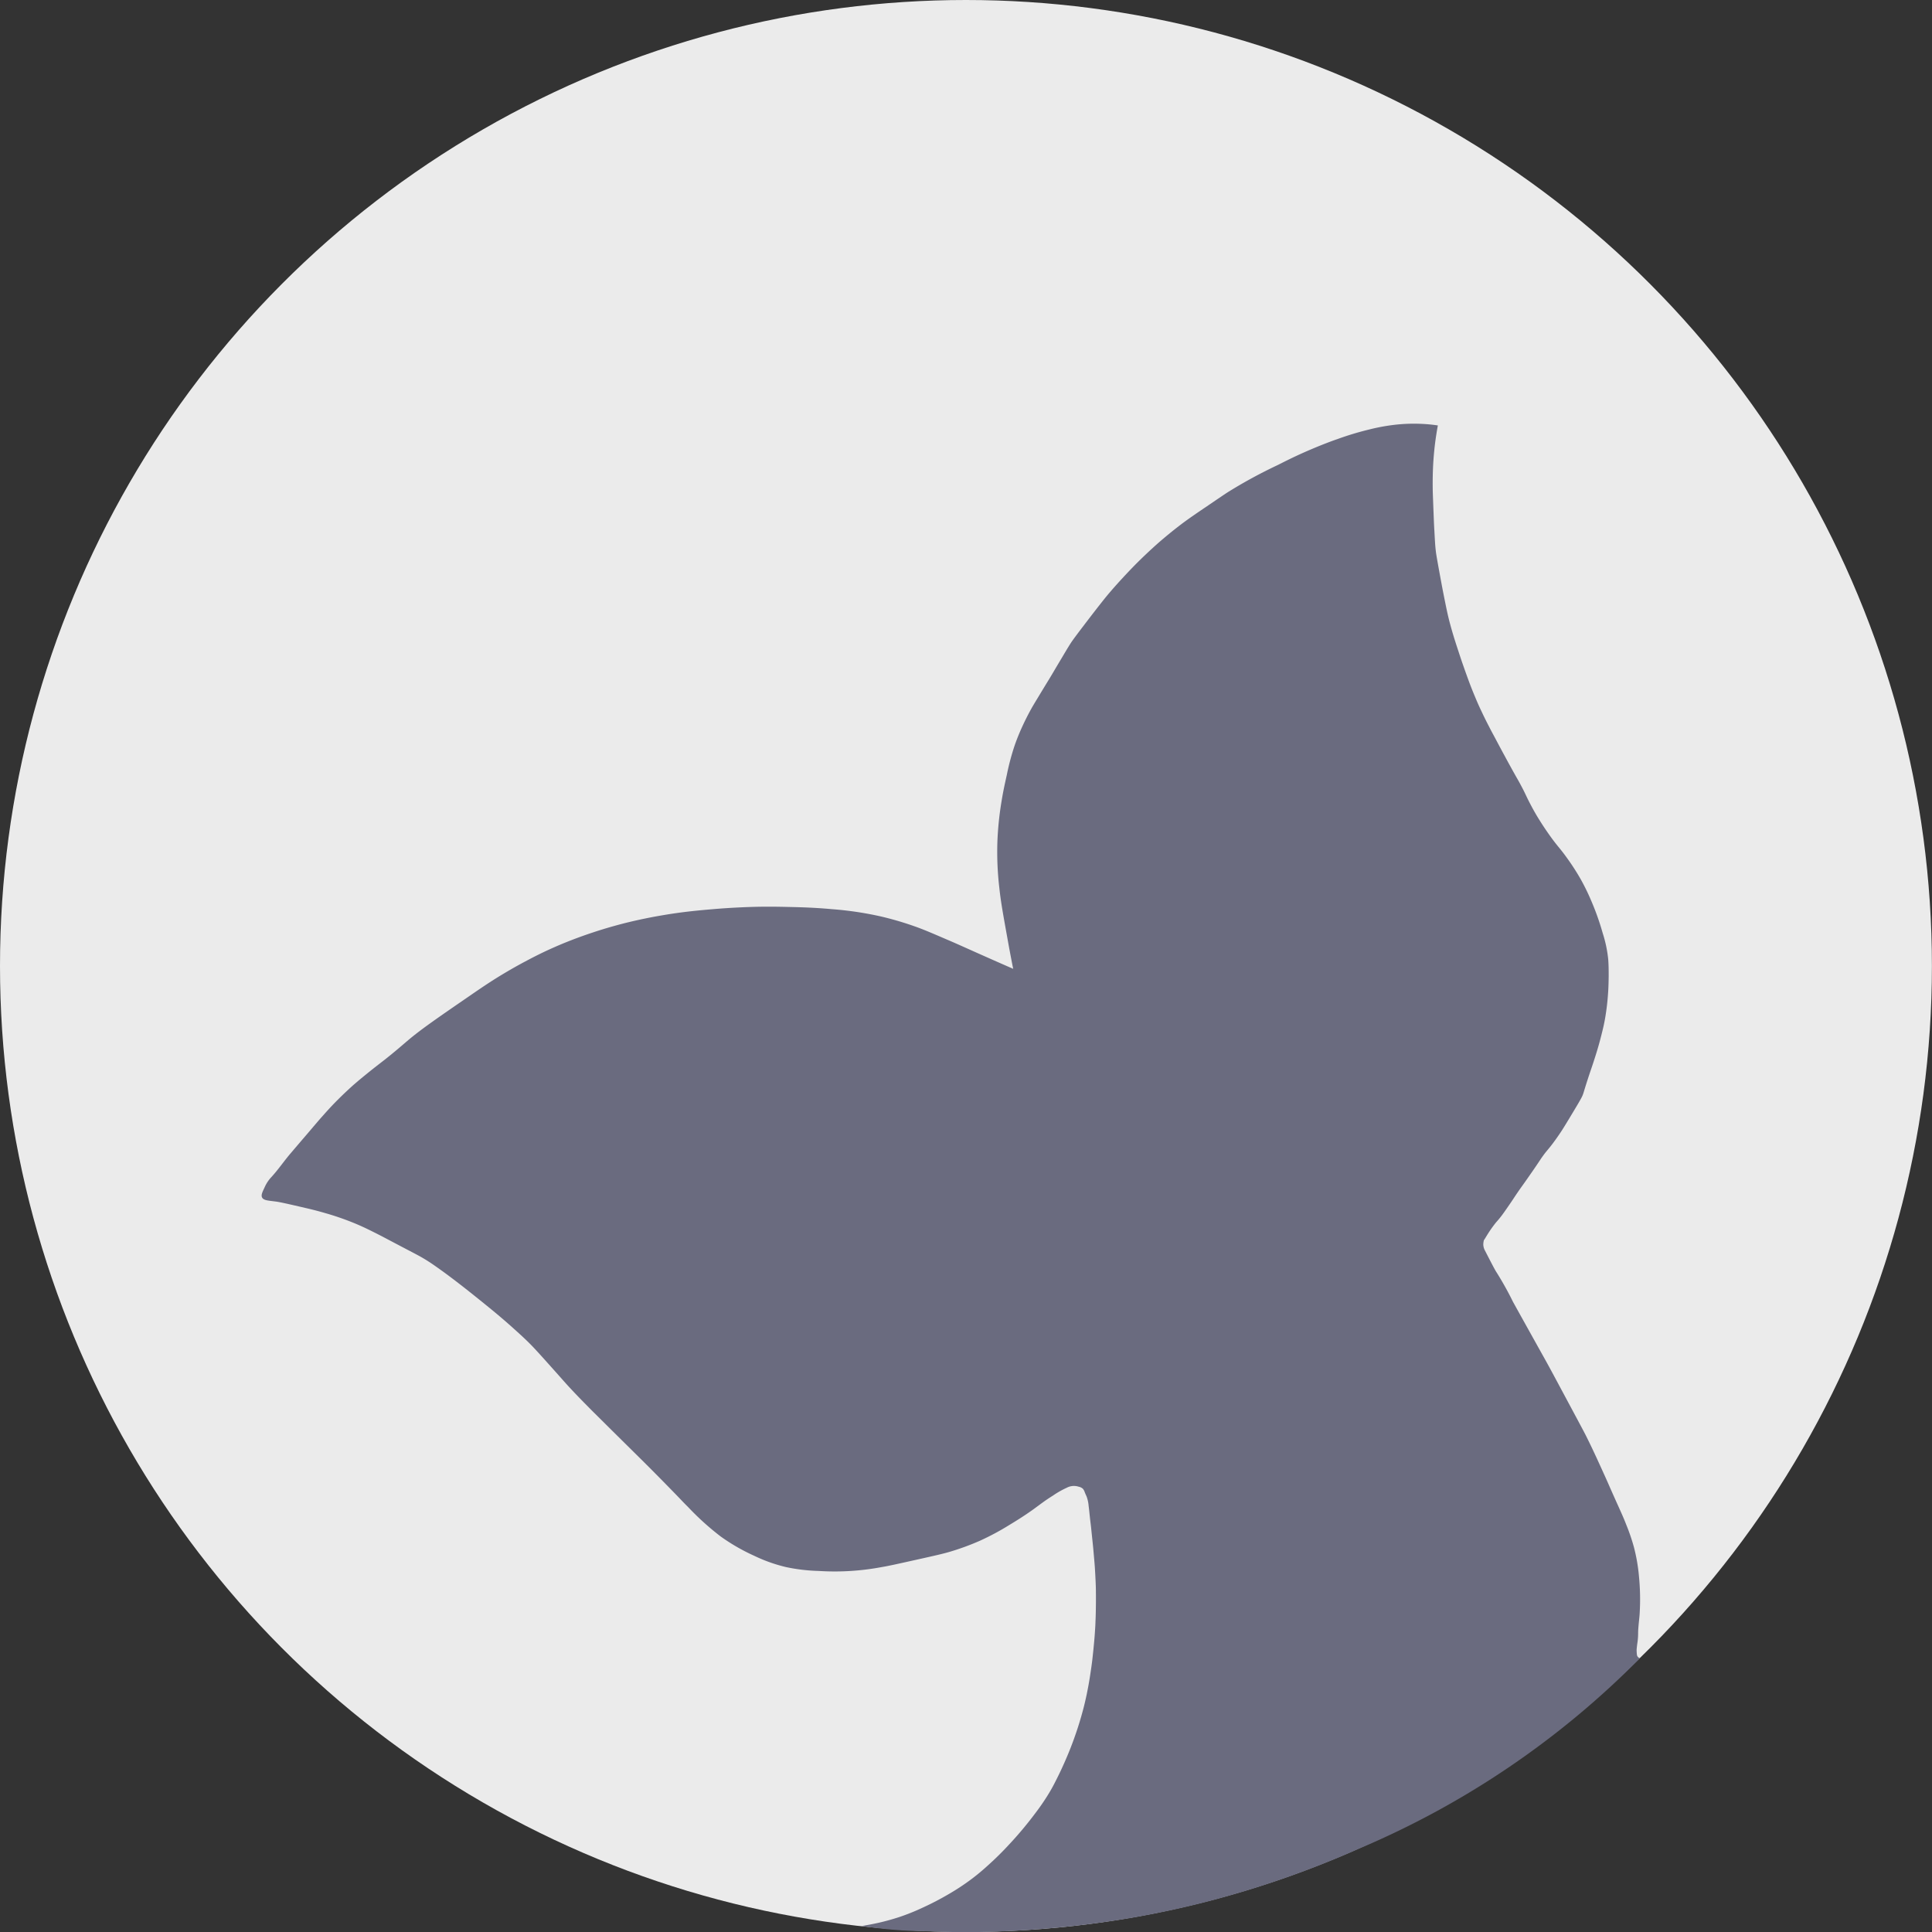
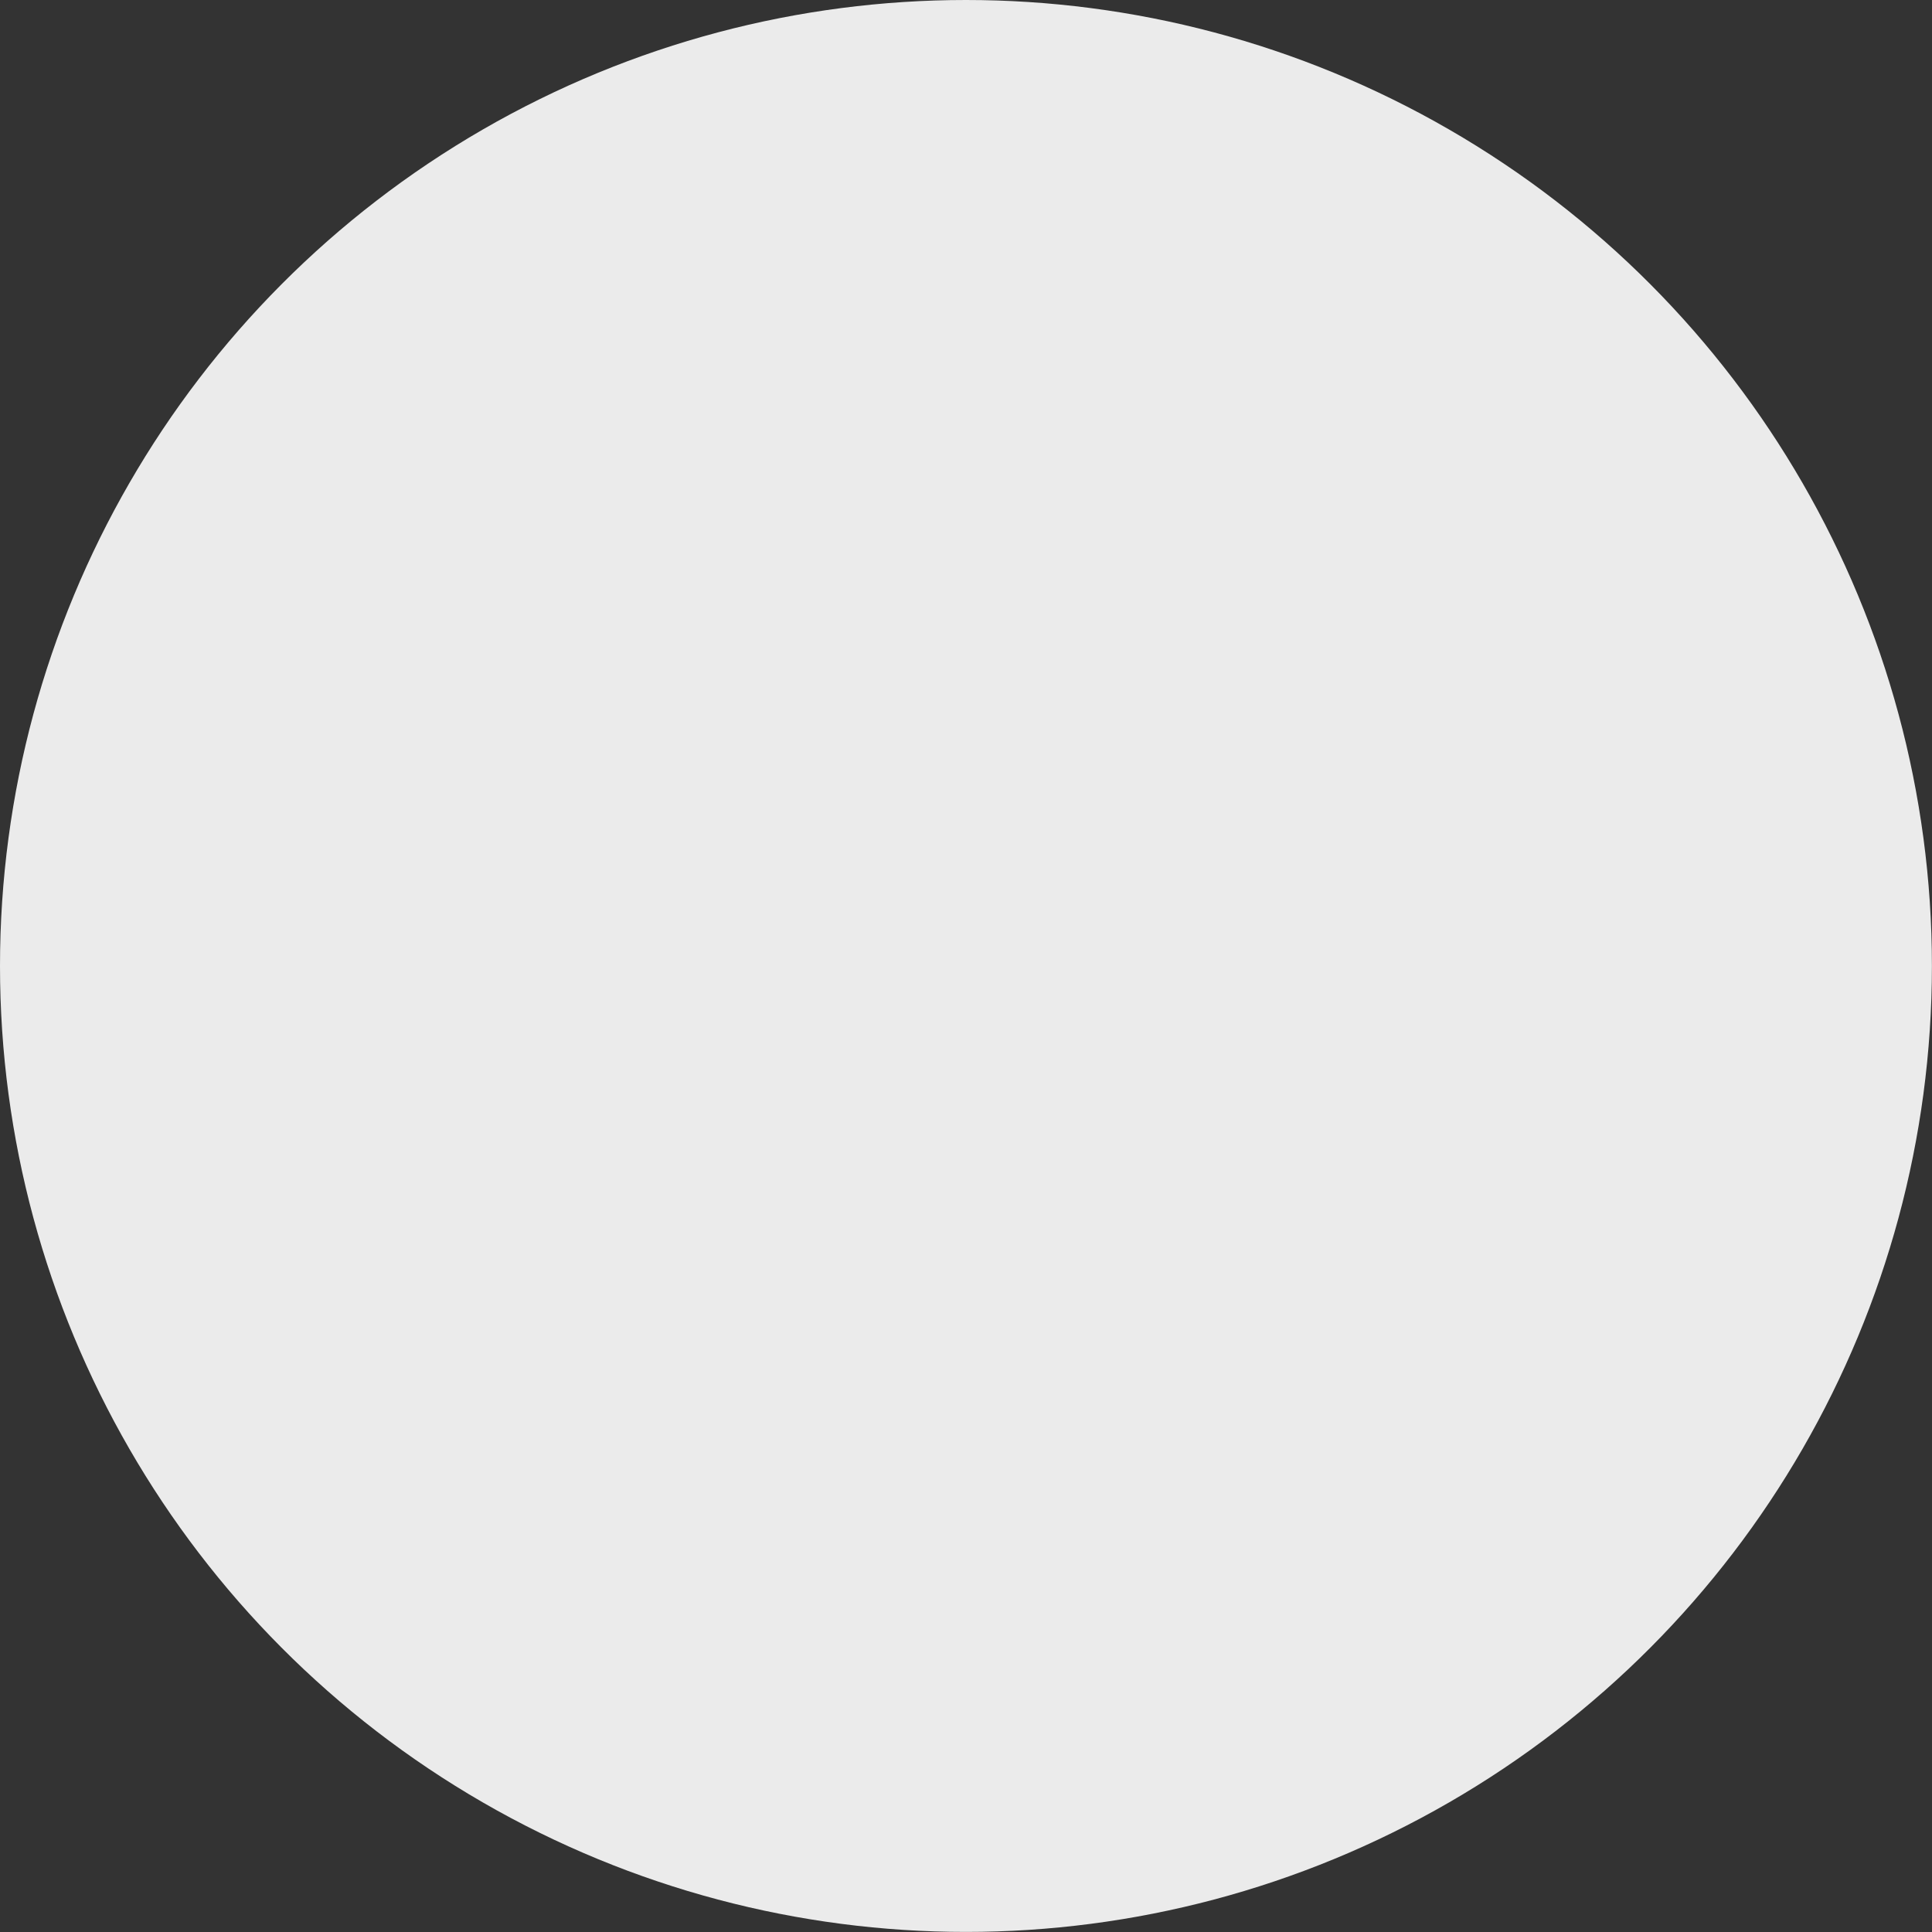
<svg xmlns="http://www.w3.org/2000/svg" id="BOOKSIRENS_LOGO" viewBox="0 0 24.995 24.997">
  <rect x="0" y="0" width="24.995" height="24.997" fill="#333333" stroke="none" />
  <defs>
    <style>.cls-1{fill:#ebebeb;}.cls-2{fill:#6a6b7f;}</style>
  </defs>
  <title>booksirens</title>
  <circle class="cls-1" cx="12.497" cy="12.497" r="12.497" />
-   <path class="cls-2" d="M11.158,24.92c0-.003.01-.003.072-.014.029-.005.069-.013.121-.024a2.947,2.947,0,0,0,.286-.078,2.784,2.784,0,0,0,.304-.122,3.667,3.667,0,0,0,.326-.169,2.984,2.984,0,0,0,.314-.207c.095-.072.162-.132.219-.184.135-.122.228-.223.287-.287a4.739,4.739,0,0,0,.318-.384,2.842,2.842,0,0,0,.195-.292c.036-.063.063-.118.088-.168.027-.054.072-.148.123-.269.069-.163.112-.293.129-.344.043-.13.069-.23.078-.263.021-.079.035-.146.043-.182.002-.007.008-.04.017-.085.023-.119.036-.214.044-.269.008-.056.014-.102.017-.134.005-.045.009-.084.012-.113.003-.034.008-.079.012-.13.003-.032.006-.075.009-.126.002-.025.004-.061.005-.104.002-.035.003-.078.004-.126.002-.1.002-.19.001-.264-0-.021-.001-.069-.004-.128-.002-.046-.004-.08-.005-.1-.001-.01-.002-.041-.005-.082-.001-.015-.004-.053-.009-.11-.001-.009-.004-.046-.01-.113-.005-.054-.009-.093-.015-.148-.007-.065-.01-.098-.014-.136-.01-.087-.01-.081-.017-.146-.006-.056-.008-.082-.015-.135a.459.459,0,0,0-.024-.115c-.005-.014-.006-.013-.025-.058a.144.144,0,0,0-.024-.047.112.112,0,0,0-.056-.028.198.198,0,0,0-.155.014,1.148,1.148,0,0,0-.179.102c-.109.068-.162.112-.262.184-.134.095-.241.159-.302.196a3.346,3.346,0,0,1-.379.203,3.271,3.271,0,0,1-.397.145c-.078.023-.187.048-.403.096-.248.055-.374.084-.477.101a3.279,3.279,0,0,1-.809.049,2.322,2.322,0,0,1-.423-.05,2.017,2.017,0,0,1-.409-.145,2.548,2.548,0,0,1-.435-.25,3.516,3.516,0,0,1-.425-.384c-.081-.08-.055-.058-.255-.262-.164-.168-.292-.295-.329-.332-.04-.039-.013-.013-.266-.263-.091-.09-.152-.15-.223-.221-.117-.116-.176-.174-.211-.21-.08-.081-.165-.167-.268-.279-.063-.069-.055-.062-.198-.222-.142-.159-.215-.24-.28-.307-.083-.084-.146-.14-.238-.223-.162-.145-.286-.245-.451-.378-.272-.219-.414-.321-.452-.349-.102-.073-.156-.112-.239-.162-.07-.042-.1-.056-.362-.194-.175-.092-.168-.089-.217-.114-.134-.068-.222-.112-.343-.161a3.56,3.56,0,0,0-.365-.125c-.038-.011-.125-.036-.238-.062-.228-.053-.342-.079-.396-.086-.099-.013-.16-.014-.179-.054-.016-.035.011-.08.037-.138a.468.468,0,0,1,.087-.128c.088-.096.161-.205.246-.304.102-.12.104-.122.223-.261.12-.141.146-.172.199-.231.055-.062.11-.123.188-.201.066-.066.125-.121.172-.164.02-.018.08-.072.195-.165.108-.088.158-.125.24-.189.144-.114.225-.186.304-.253.167-.141.38-.288.808-.582.171-.118.281-.191.421-.275.125-.075.226-.13.281-.159.077-.041.208-.111.384-.188.047-.021.237-.104.497-.19.117-.039.269-.085.447-.129.051-.012.217-.053.441-.091.278-.048.492-.066.666-.081.272-.023.477-.028.545-.03.178-.004.312-.001.405.001.18.004.356.008.584.029a4.385,4.385,0,0,1,.63.093,4.088,4.088,0,0,1,.439.128c.111.039.205.079.393.16.153.065.235.103.437.193.106.047.26.116.449.198-.02-.099-.047-.239-.077-.408-.056-.311-.084-.466-.102-.637a4,4,0,0,1-.025-.608,4.114,4.114,0,0,1,.053-.512c.022-.138.046-.242.069-.346a3.192,3.192,0,0,1,.097-.367c.009-.027.044-.129.103-.257.018-.039.058-.125.117-.231.008-.015.022-.039.08-.135.073-.121.096-.158.149-.245.052-.085.043-.073.171-.287.086-.145.101-.168.126-.205.01-.014.034-.049.14-.188.041-.054.077-.101.13-.17.105-.135.158-.203.217-.272.081-.095.148-.167.199-.222.033-.035.087-.093.159-.165.138-.137.252-.238.303-.282.148-.127.268-.217.313-.25.07-.051.151-.107.311-.215.144-.098.216-.147.256-.172a6.249,6.249,0,0,1,.624-.339c.128-.064.211-.106.334-.161.231-.103.405-.165.447-.179a3.843,3.843,0,0,1,.41-.124,2.508,2.508,0,0,1,.376-.066,2.188,2.188,0,0,1,.329-.006c.074.004.137.012.185.019-.014.077-.029.169-.041.273-.004.037-.016.143-.022.283-.005.127-.004.223-.003.288.001.039.004.119.01.276.007.177.009.218.011.241.007.127.01.191.018.259.003.028.008.064.041.246.025.136.04.219.064.34.031.155.047.233.07.323.031.12.063.222.078.269.019.06.037.113.057.175.026.079.048.14.061.178.024.067.041.115.065.179.034.091.063.159.073.183.038.092.07.16.082.184.038.082.07.145.101.204.019.038.035.068.066.125.032.06.078.148.142.265.03.056.065.12.113.206.063.112.058.101.085.152.068.126.069.144.134.266.048.091.09.16.115.199.02.032.056.089.108.163.117.168.145.181.25.329a2.987,2.987,0,0,1,.173.27,2.791,2.791,0,0,1,.133.273,3.355,3.355,0,0,1,.149.42,1.636,1.636,0,0,1,.071.337c.006.076.006.151.006.221-.001.114-.006.199-.008.22a3.083,3.083,0,0,1-.036.31c-.016.095-.033.162-.051.233-.037.148-.074.262-.103.351-.028.086-.028.081-.068.203-.065.2-.055.184-.074.229-.017.039-.068.124-.17.293-.066.109-.081.132-.096.156-.026.039-.07.106-.133.188-.055.071-.065.076-.111.14-.028.038-.032.047-.085.125-.037.055-.064.093-.105.152-.082.118-.084.117-.136.193-.044.064-.04.061-.1.149-.076.111-.101.144-.11.156-.054.071-.057.065-.101.124-.081.107-.123.194-.128.191l.012-.032a.233.233,0,0,0-.019.091.173.173,0,0,0,.021.075c.088.171.132.256.15.282a4.214,4.214,0,0,1,.215.386c.04.071.004.008.188.338.235.422.227.407.254.456.042.076.118.218.268.498.212.395.225.421.246.464.087.175.159.336.235.503.049.109.036.082.121.273.095.211.116.256.152.349a2.564,2.564,0,0,1,.097.283,2.27,2.27,0,0,1,.067.385,3.021,3.021,0,0,1,.01.459c-.003.077-.017.157-.021.262a.871.871,0,0,1-.008.13c-.005.032-.007.051-.011.089a.462.462,0,0,0,.003.068.057.057,0,0,0,.009.028.072.072,0,0,0,.03.023A11.277,11.277,0,0,1,17.6,23.913a12.656,12.656,0,0,1-1.97.689c-.204.053-.56.139-1.009.216a13.257,13.257,0,0,1-2.128.181c-.211-.001-.399-.008-.508-.012A5.836,5.836,0,0,1,11.158,24.92Z" transform="translate(-0.004 -0.002)" />
</svg>